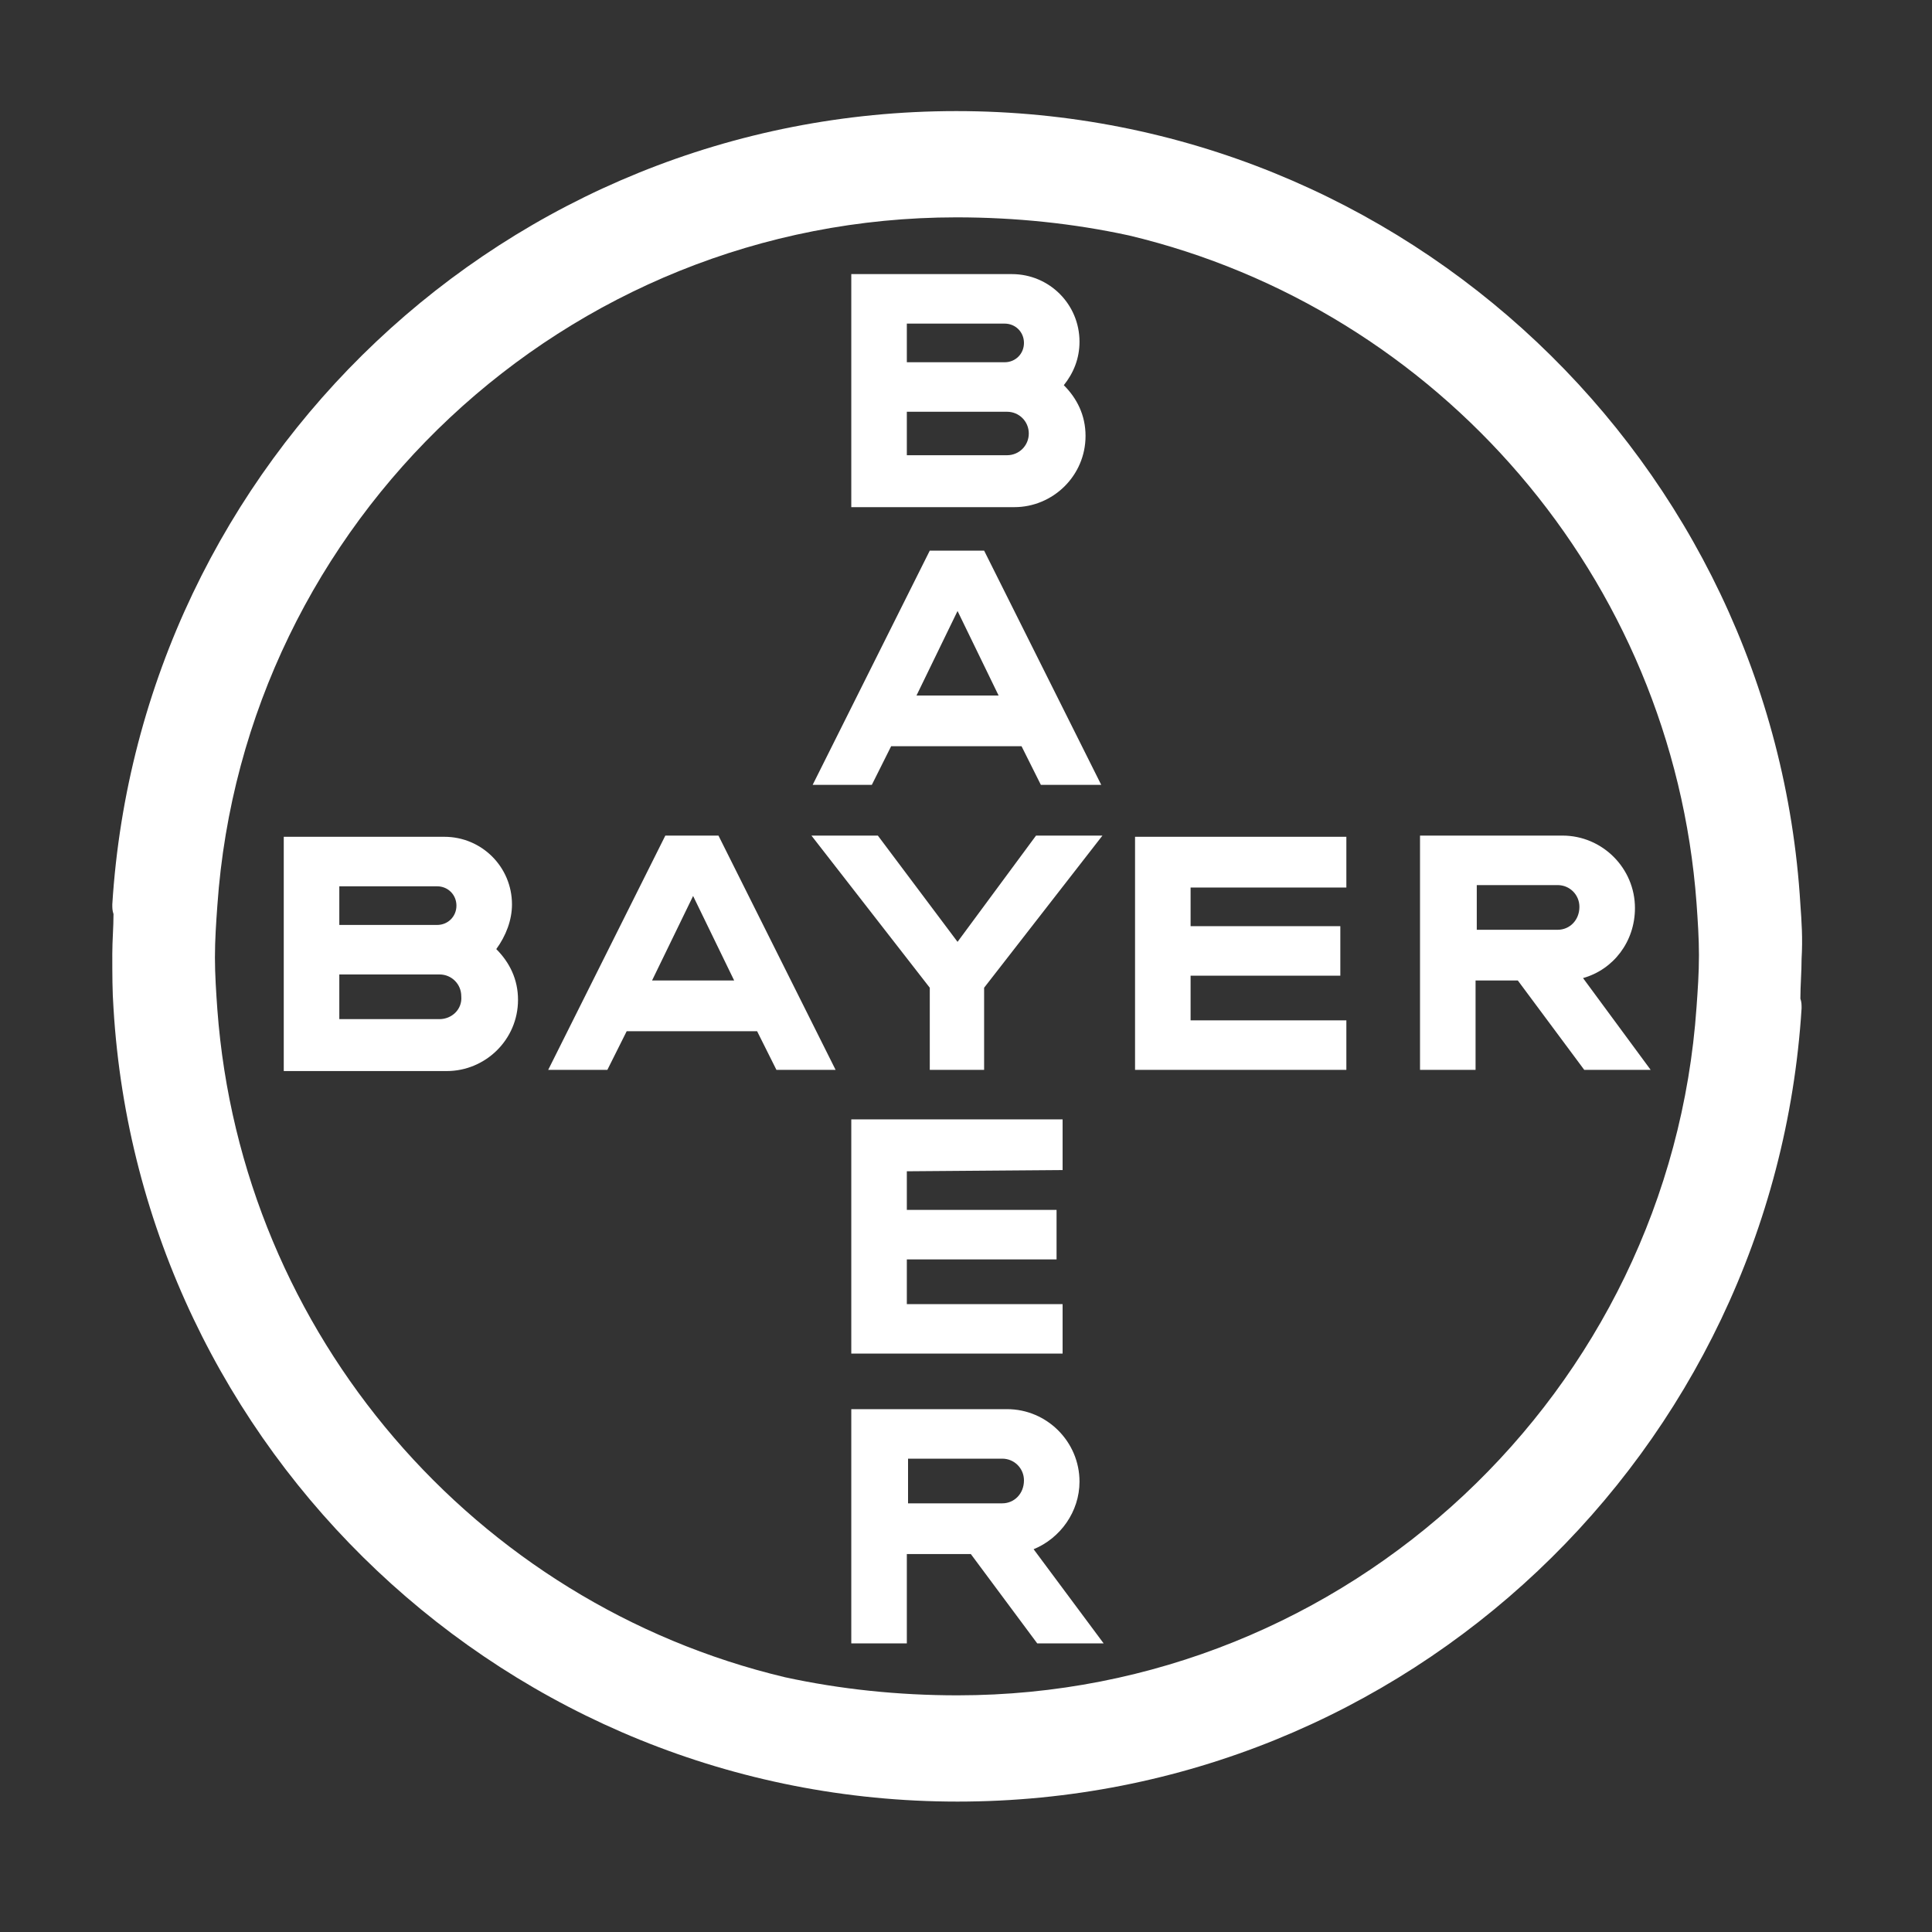
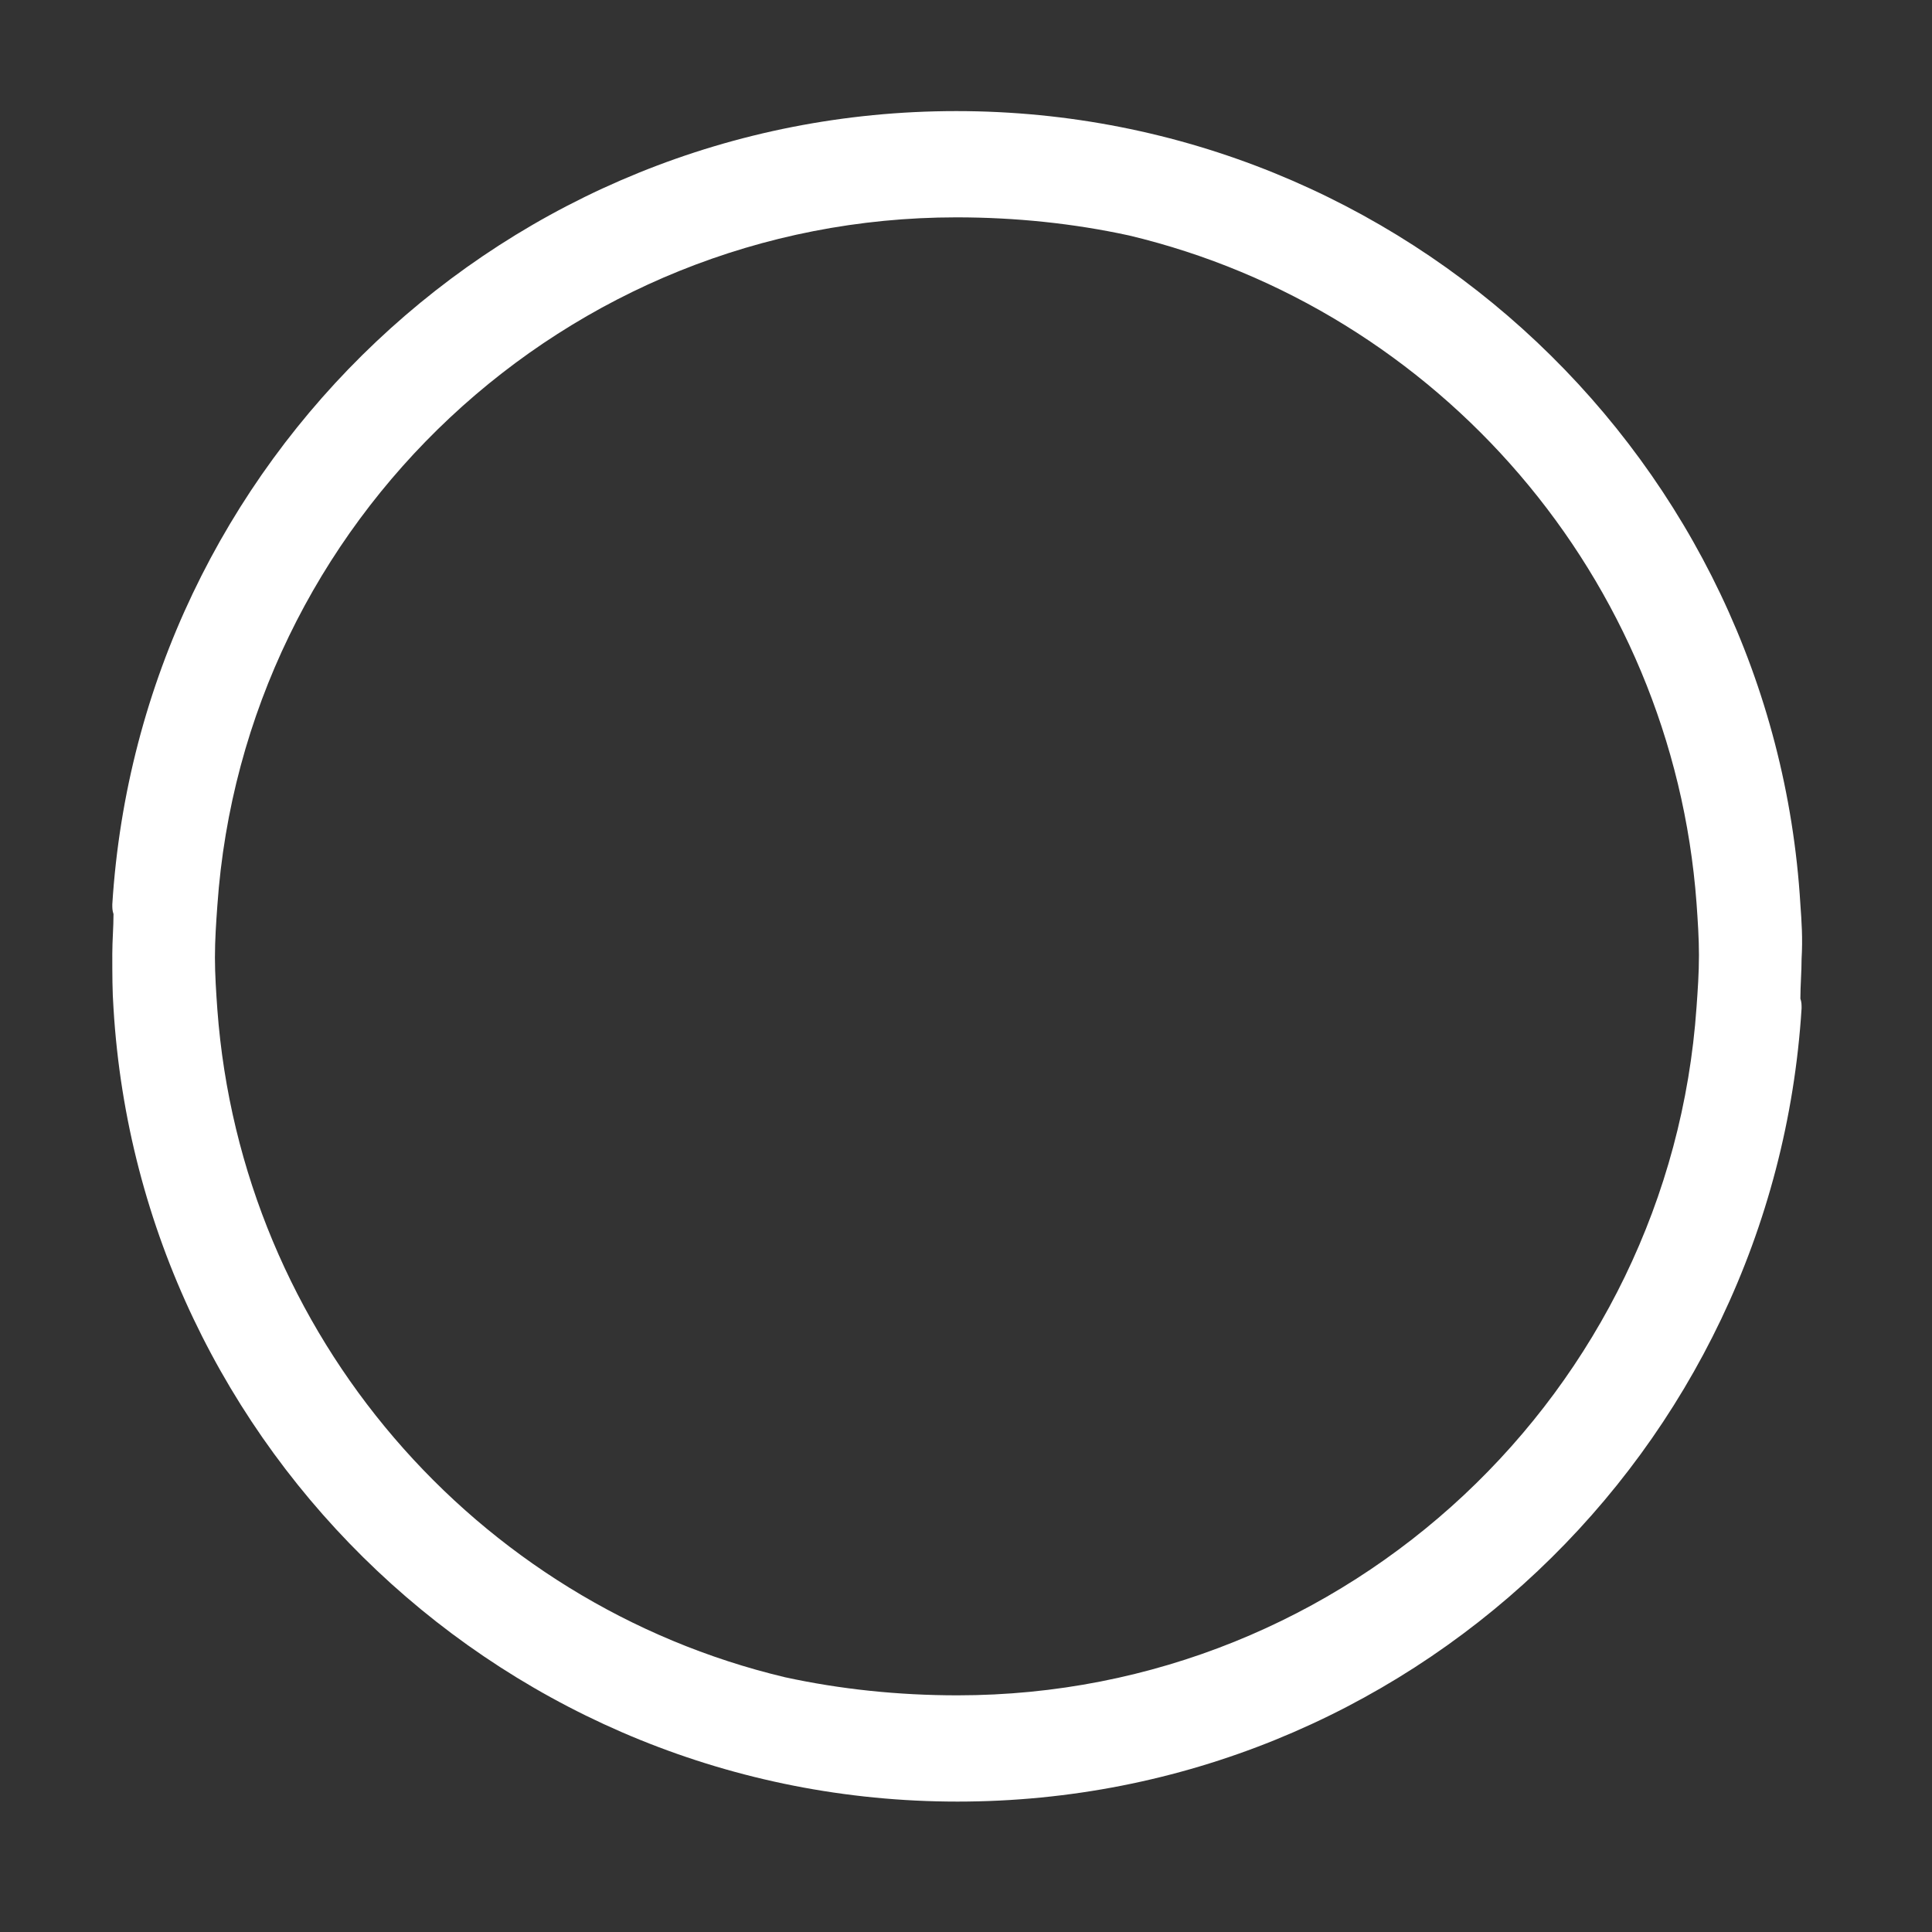
<svg xmlns="http://www.w3.org/2000/svg" id="Ebene_1" width="160" height="160">
  <rect width="100%" height="100%" fill="#333333" stroke="none" />
  <style>.st0{fill:#fff}</style>
  <path class="st0" d="M149.1 74.9c-2.2-36.6-32.7-65.7-69.9-65.7s-67.6 29-69.9 65.7c0 .3 0 .5.1.8 0 1.1-.1 2.2-.1 3.3 0 1.7 0 3.1.1 4.5 2.2 36.6 32.7 65.7 69.9 65.7s67.6-29 69.9-65.7c0-.3 0-.5-.1-.8 0-1.1.1-2.2.1-3.3.1-1.7 0-3.1-.1-4.5zm-8.6 8.5c-2.2 31.8-28.8 57-61.2 57-4.9 0-9.7-.5-14.3-1.5-25.6-6.1-45-28.3-47-55.3-.1-1.4-.2-2.9-.2-4.3 0-1.5.1-2.9.2-4.3 2.2-31.8 28.8-57 61.2-57 4.9 0 9.7.5 14.3 1.5 25.6 6.1 45 28.3 47 55.3.1 1.4.2 2.9.2 4.3 0 1.5-.1 2.9-.2 4.3z" />
-   <path class="st0" d="M89.9 36.1c0-1.7-.7-3.1-1.8-4.2.8-1 1.3-2.2 1.3-3.6 0-3.1-2.5-5.6-5.6-5.6H70.5V42H84c3.2 0 5.9-2.6 5.9-5.9zm-14.8-9.3h8.1c.9 0 1.6.7 1.6 1.6s-.7 1.6-1.6 1.6h-8.1v-3.2zm0 11v-3.7h8.3c1 0 1.8.8 1.8 1.8s-.8 1.8-1.8 1.8h-8.3v.1zm-1.3 24h10.8l1.6 3.2h5l-9.7-19.4H77L67.3 65h4.9l1.6-3.2zm5.5-11.2l3.4 7h-6.8l3.4-7zm-2.4 38h4.6v-6.8l9.8-12.6h-5.5L79.3 78l-6.6-8.8h-5.5L77 81.8v6.8h-.1zm17.1 0h17.5v-4.1H98.6v-3.7H111v-4.1H98.6v-3.2h12.9v-4.2H94v19.3zm37.1-7.6c2.5-.7 4.3-3 4.3-5.8 0-3.3-2.7-6-6-6h-11.8v19.4h4.6v-7.4h3.5l5.5 7.4h5.5l-5.6-7.6zm-2.1-4h-6.7v-3.7h6.7c1 0 1.8.8 1.8 1.8 0 1.1-.8 1.9-1.8 1.9zm-73.9-7.8l-9.7 19.4h4.9l1.6-3.2h10.8l1.6 3.2h4.9l-9.7-19.4h-4.4zm-1.1 12l3.4-7 3.4 7H54zm-11.6-6.3c0-3.1-2.5-5.6-5.6-5.6H23.5v19.4H37c3.2 0 5.9-2.6 5.9-5.9 0-1.7-.7-3.1-1.8-4.2.8-1.1 1.3-2.4 1.3-3.7zm-14.3-1.5h8.1c.9 0 1.6.7 1.6 1.6s-.7 1.6-1.6 1.6h-8.1v-3.2zm8.3 11h-8.3v-3.7h8.3c1 0 1.8.8 1.8 1.8.1 1.1-.8 1.9-1.8 1.9zM88 96.9v-4.2H70.5v19.4H88V108H75.1v-3.7h12.4v-4.1H75.1V97l12.9-.1zm1.4 25.8c0-3.3-2.7-6-6-6H70.5v19.4h4.6v-7.4h5.3l5.5 7.4h5.5l-5.8-7.8c2.2-.9 3.8-3.1 3.8-5.6zm-6.4 1.8h-7.8v-3.7H83c1 0 1.8.8 1.8 1.8 0 1.1-.8 1.9-1.8 1.9z" />
</svg>